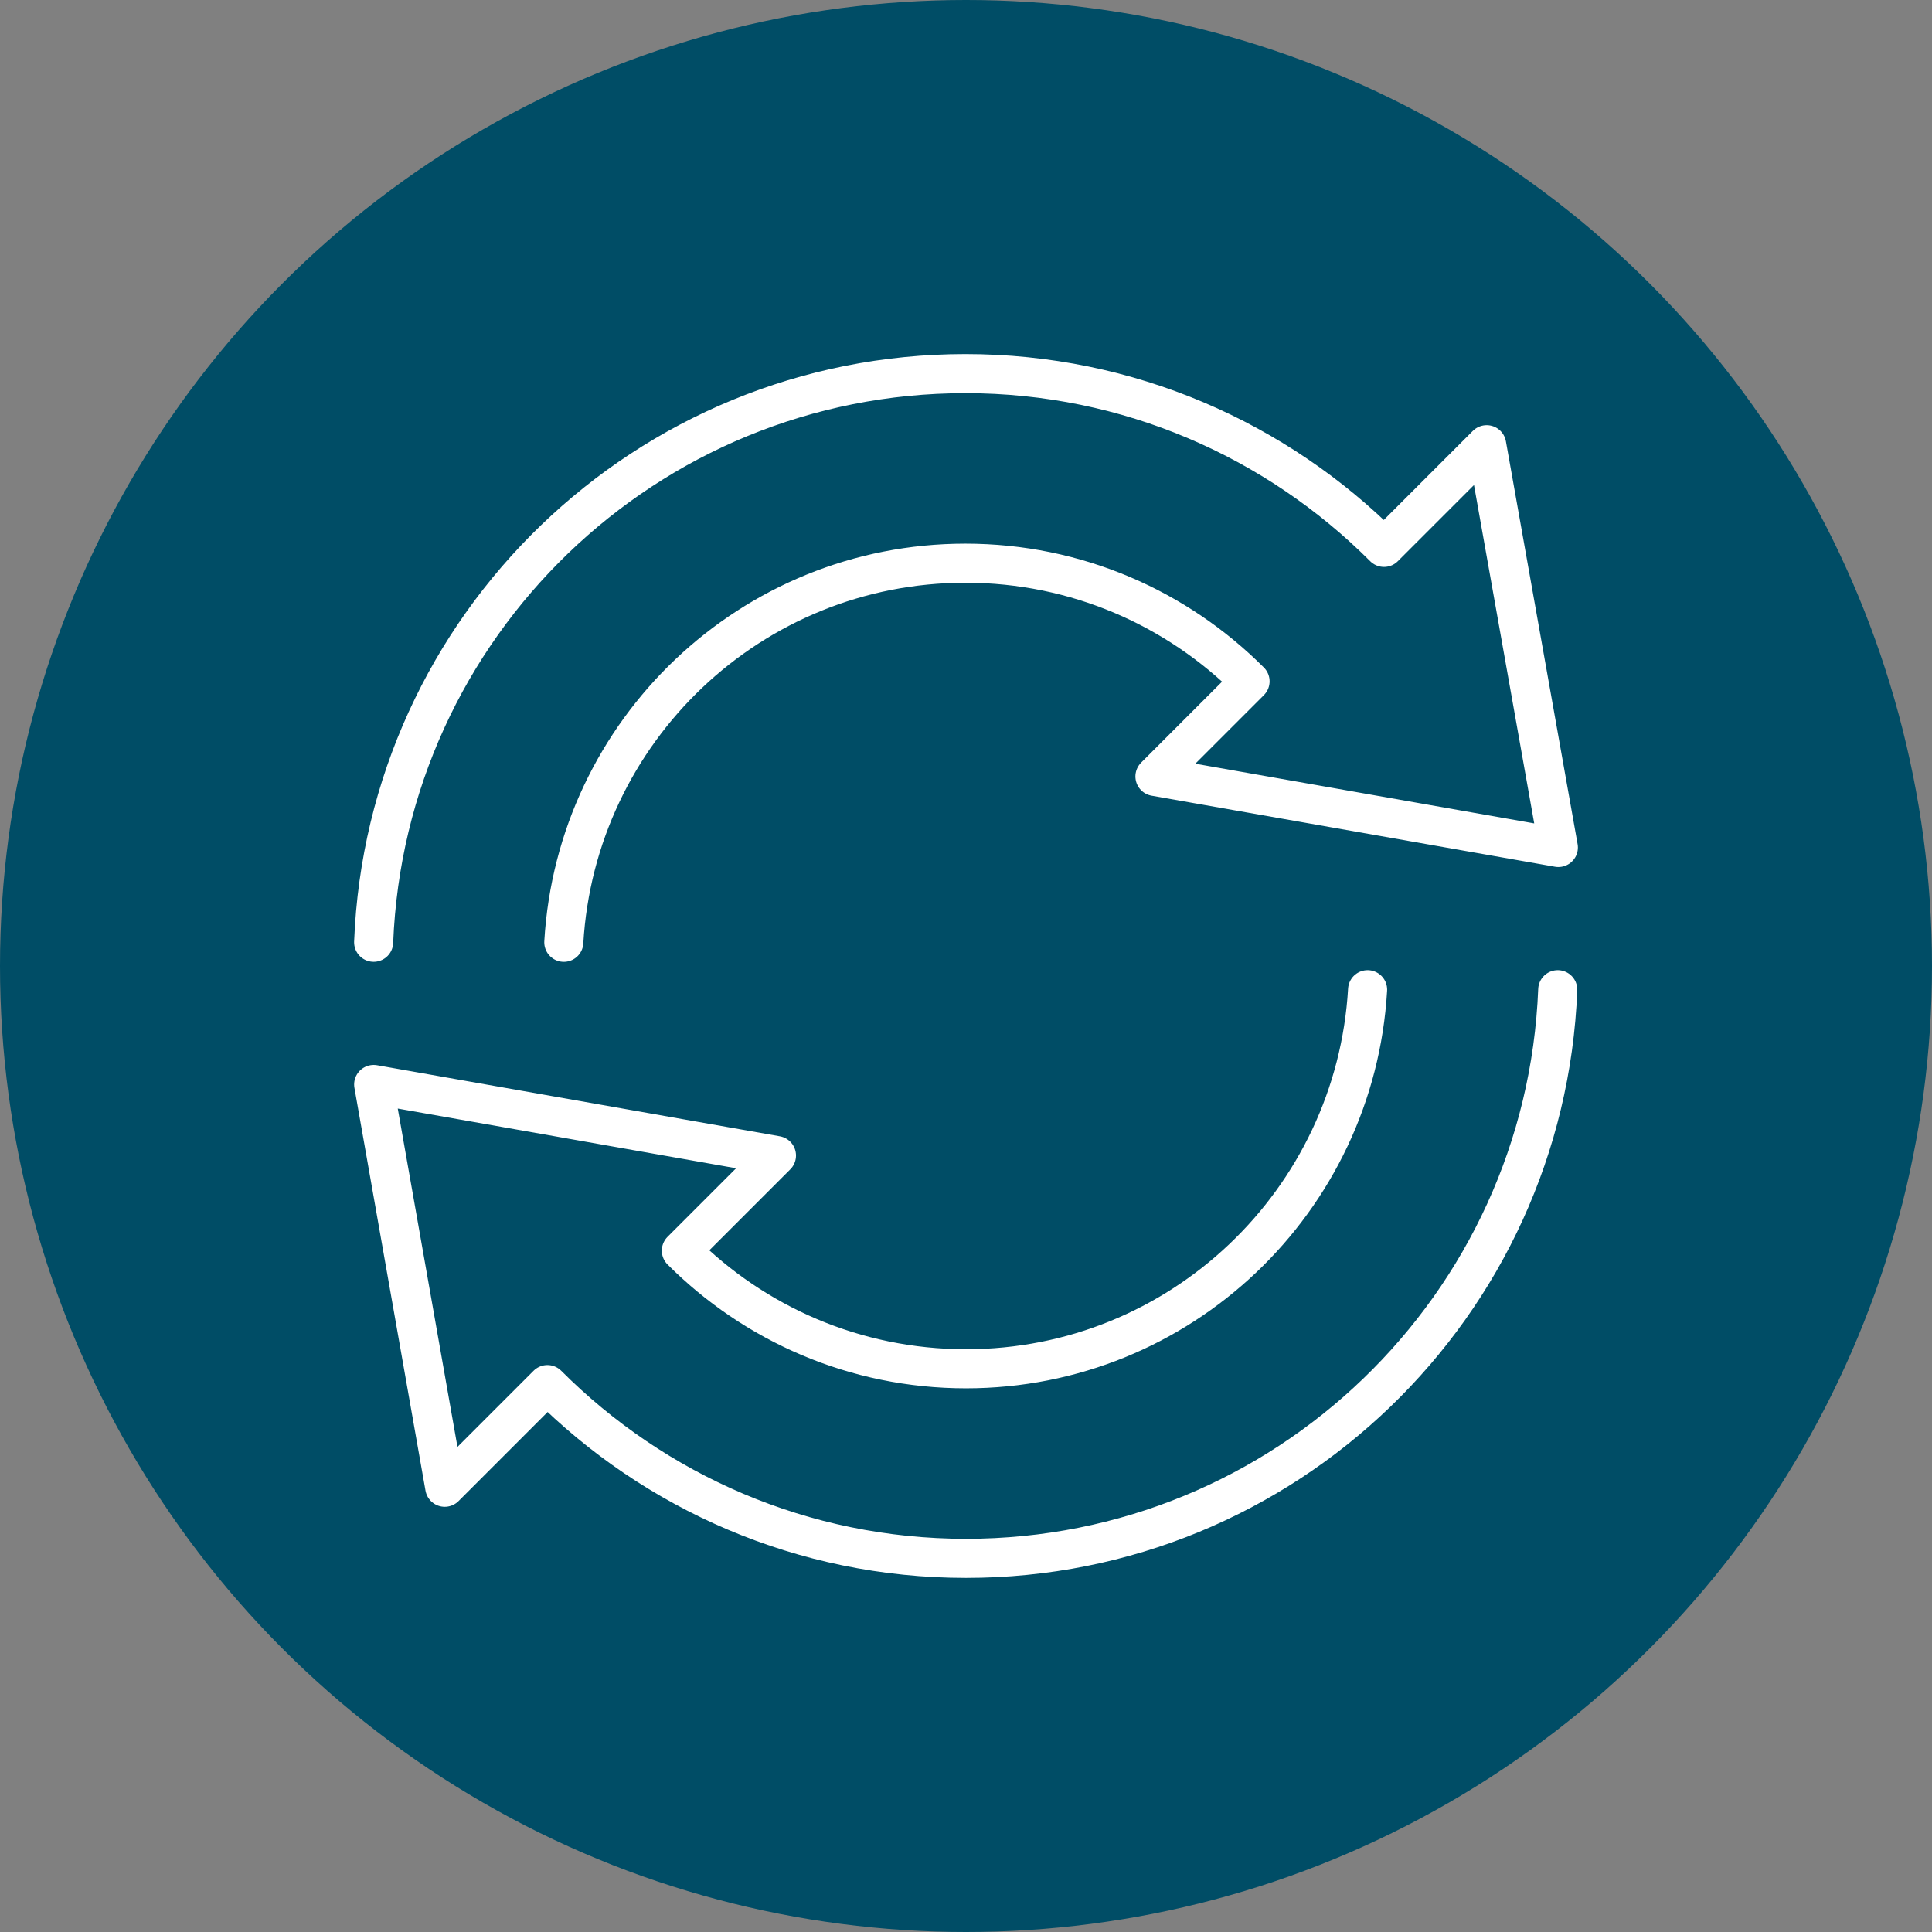
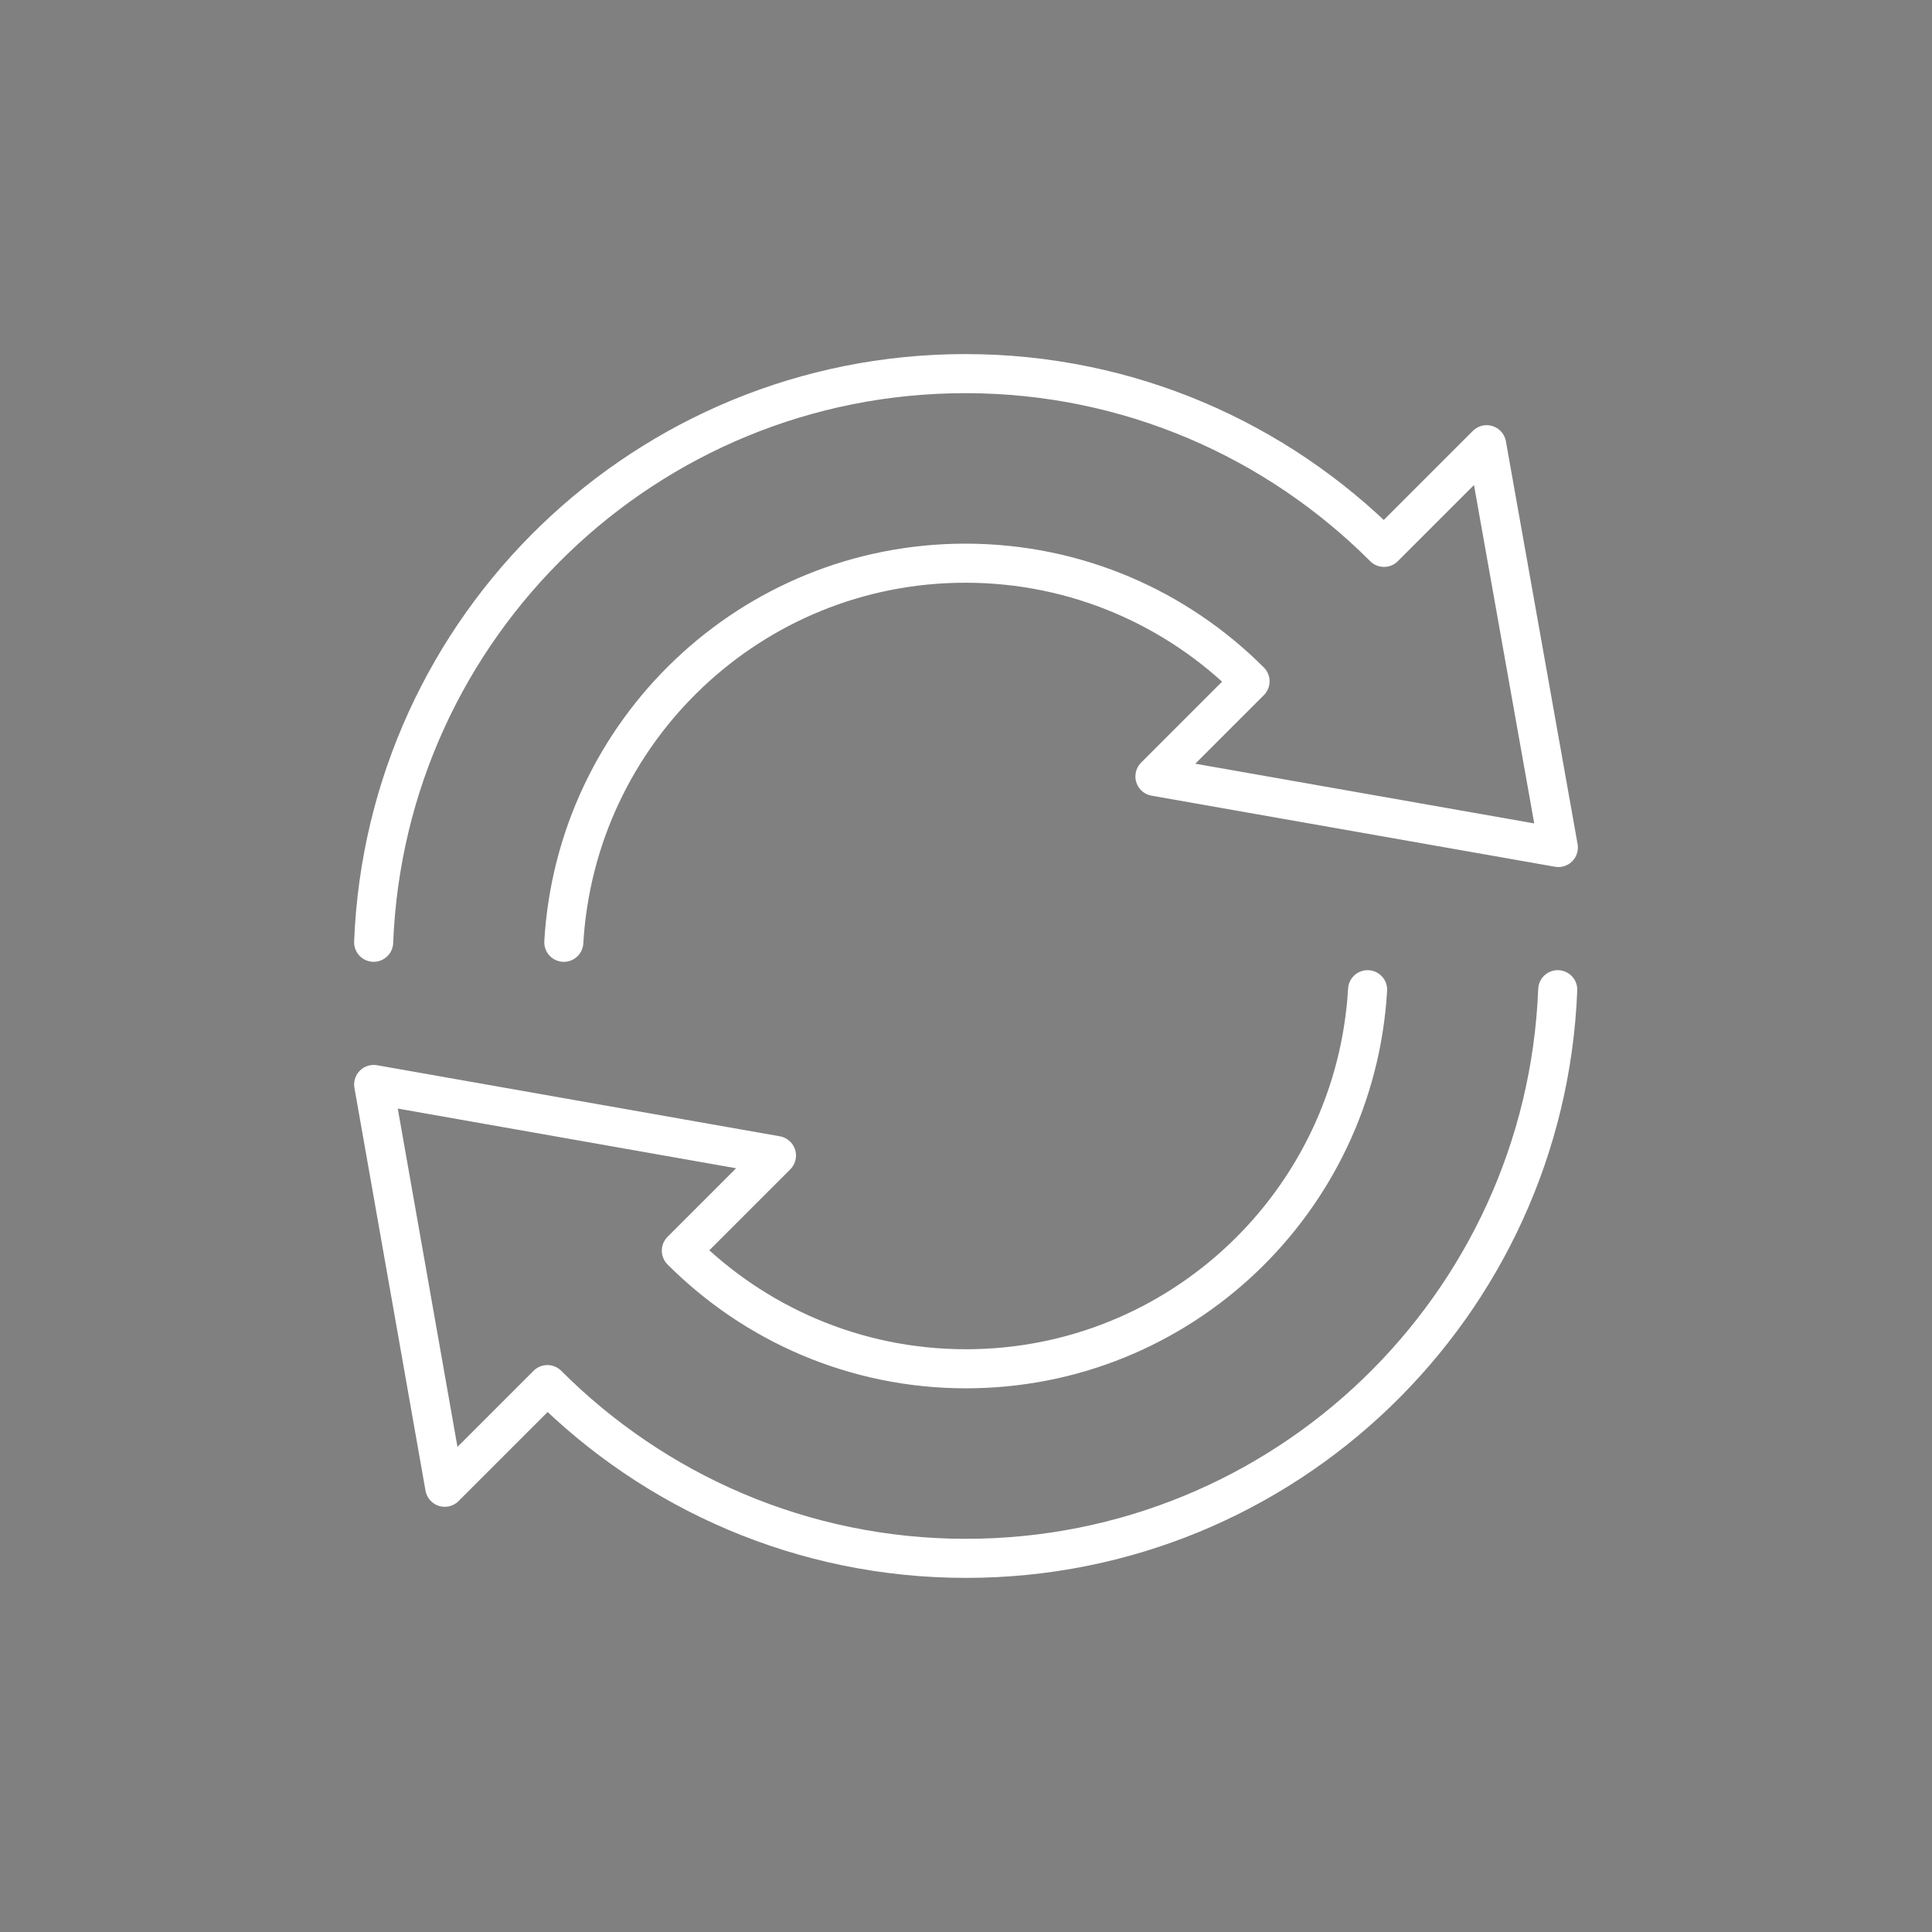
<svg xmlns="http://www.w3.org/2000/svg" version="1.1" id="Layer_1" x="0px" y="0px" width="75px" height="75px" viewBox="0 0 75 75" style="enable-background:new 0 0 75 75;" xml:space="preserve">
  <rect x="0" y="0" width="75" height="75" fill="#808080" stroke="none" />
  <style type="text/css">
	.st0{fill:#004D66;}
	.st1{fill:none;stroke:#FFFFFF;stroke-width:1.517;stroke-linecap:round;stroke-linejoin:round;}
</style>
  <g>
-     <circle class="st0" cx="37.5" cy="37.5" r="37.5" />
    <g>
      <path class="st1" d="M53.09,38.42C52.611,46.622,45.823,53.136,37.5,53.136    c-4.317,0-8.222-1.754-11.05-4.586l3.692-3.692l-15.636-2.759l2.759,15.636    l3.985-3.985C25.41,57.912,31.15,60.495,37.5,60.495    c12.393,0,22.488-9.802,22.971-22.075" />
      <path class="st1" d="M21.887,36.58c0.479-8.203,7.267-14.717,15.59-14.717    c4.317,0,8.222,1.754,11.05,4.586l-3.692,3.692l15.66,2.759l-2.783-15.636    l-3.985,3.985c-4.161-4.162-9.9-6.745-16.251-6.745    c-12.393,0-22.488,9.801-22.971,22.075" />
    </g>
  </g>
</svg>